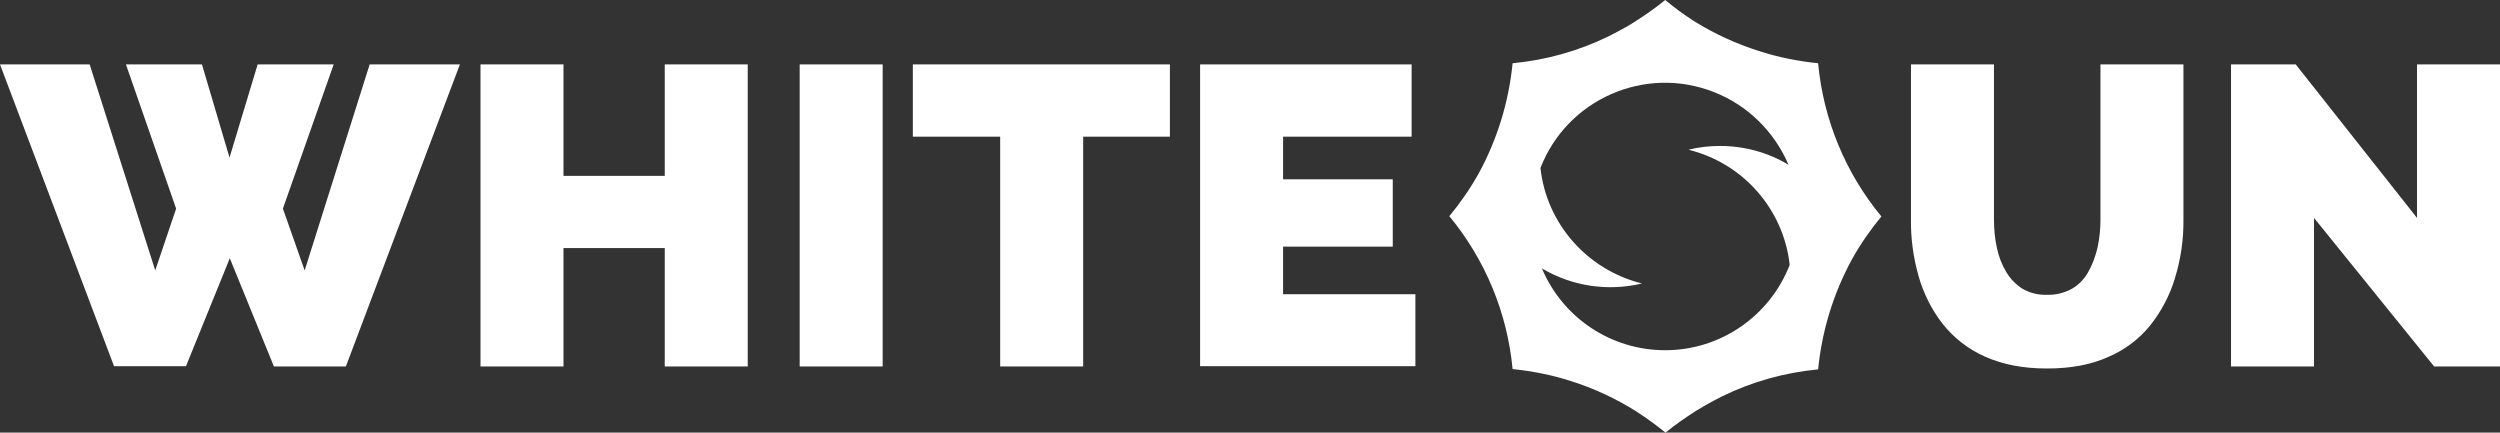
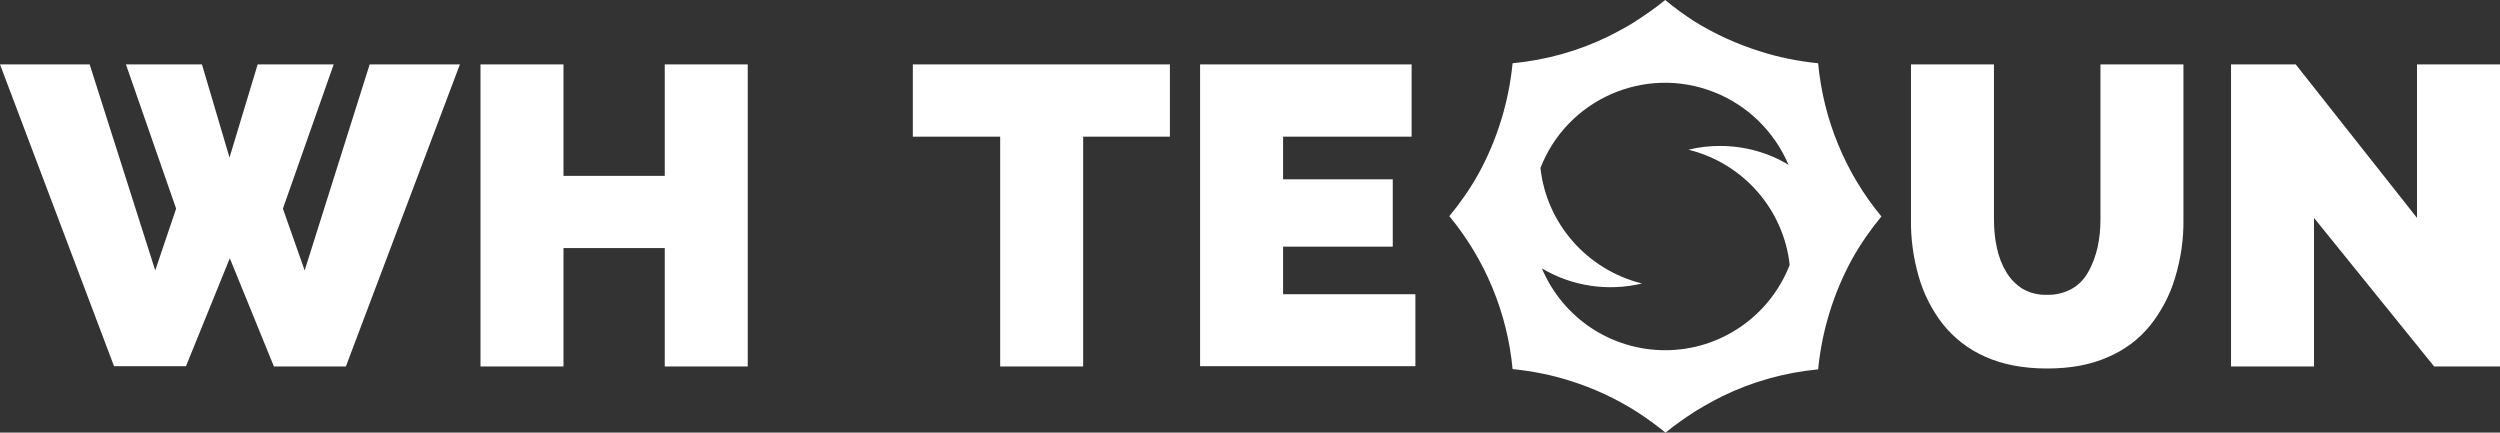
<svg xmlns="http://www.w3.org/2000/svg" version="1.1" id="Camada_1" x="0px" y="0px" viewBox="0 0 861.6 149.1" style="enable-background:new 0 0 861.6 149.1;" xml:space="preserve">
  <rect x="0" y="0" width="861.6" height="149.1" fill="#333333" stroke="none" />
  <style type="text/css">
	.st0{fill:#fff;}
</style>
  <g id="Camada_2_00000013170013288265708660000016427341679860715701_">
    <g id="Camada_1-2">
      <path class="st0" d="M43.4,22.2h26.2l9.5,32.1l9.7-32.1h26.2L97.5,71.9l7.5,21.3l22.4-71h31.1l-39.3,104.1H94.4L79.2,89    l-15.1,37.2H39.3L0,22.2h30.9l22.6,71l7.2-21.3L43.4,22.2z" />
      <path class="st0" d="M257.7,22.2v104.1h-28.6V85.5h-34.9v40.8h-28.6V22.2h28.6v38.4h34.9V22.2H257.7z" />
-       <path class="st0" d="M275.6,126.2V22.2h28.6v104.1H275.6z" />
      <path class="st0" d="M403.2,47.1h-29.9v79.2h-28.6V47.1h-30.1V22.2h88.6V47.1z" />
      <path class="st0" d="M487.8,101.3v24.9h-74.2V22.2h72.9v24.9h-44.3v14.7H480v23.2h-37.8v16.4H487.8z" />
      <path class="st0" d="M705.5,127c-8.3,0-15.4-1.4-21.4-4.1c-5.7-2.5-10.7-6.4-14.6-11.3c-3.8-4.9-6.6-10.5-8.3-16.5    c-1.8-6.4-2.7-12.9-2.6-19.5V22.2h28.6v53.4c0,3.3,0.3,6.6,1,9.8c0.6,2.9,1.7,5.8,3.2,8.3c1.4,2.4,3.3,4.3,5.6,5.8    c2.6,1.5,5.5,2.2,8.4,2.1c3,0.1,6-0.6,8.7-2.1c2.4-1.4,4.3-3.4,5.6-5.8c1.5-2.6,2.5-5.5,3.2-8.4c0.7-3.2,1-6.4,1-9.7V22.2h28.6    v53.4c0.1,6.8-0.9,13.6-2.9,20.2c-1.8,6-4.7,11.5-8.6,16.4c-3.9,4.8-8.9,8.5-14.6,10.9C720.6,125.7,713.6,127,705.5,127z" />
      <path class="st0" d="M797.5,75.1v51.2h-28.6V22.2h22.3L833,75.1V22.2h28.6v104.1h-22.7L797.5,75.1z" />
      <path class="st0" d="M626.6,21.8c-6.8-0.7-13.5-2-20-4.1c-8-2.5-15.7-6-22.9-10.5C580.3,5,577,2.6,573.9,0    c-3.3,2.7-6.9,5.2-10.5,7.5c-2,1.3-4,2.4-6.1,3.5l0,0c-1,0.5-2,1-2.9,1.5l0,0c-10.4,5.1-21.6,8.2-33.1,9.3    c-1.3,13.3-5.3,26.3-11.7,38c-2.9,5.2-6.3,10.1-10.1,14.7c12.4,15,20,33.4,21.8,52.7c6.8,0.7,13.5,2,20,4.1    c8,2.5,15.7,6.1,22.8,10.6c3.4,2.2,6.7,4.6,9.9,7.2c3.3-2.7,6.9-5.2,10.5-7.5c2-1.2,4-2.4,6.1-3.5l0,0c1-0.5,2-1,2.9-1.5l0,0    c10.4-5.1,21.6-8.2,33.1-9.3c1.3-13.3,5.3-26.3,11.7-38c2.9-5.2,6.3-10.1,10.1-14.7C636,59.6,628.4,41.2,626.6,21.8z M573.9,120.7    c-18.6,0-35.3-11.1-42.5-28.2c10.4,6.2,22.8,8,34.5,5.2C547,93,533,77.1,530.9,57.9c9.2-23.7,36-35.5,59.7-26.2    c11.6,4.5,20.9,13.6,25.8,25.1c-7.1-4.3-15.3-6.5-23.6-6.5c-3.7,0-7.3,0.4-10.9,1.3c18.8,4.6,32.8,20.5,34.9,39.7    C609.9,109,592.9,120.7,573.9,120.7L573.9,120.7z" />
    </g>
  </g>
</svg>